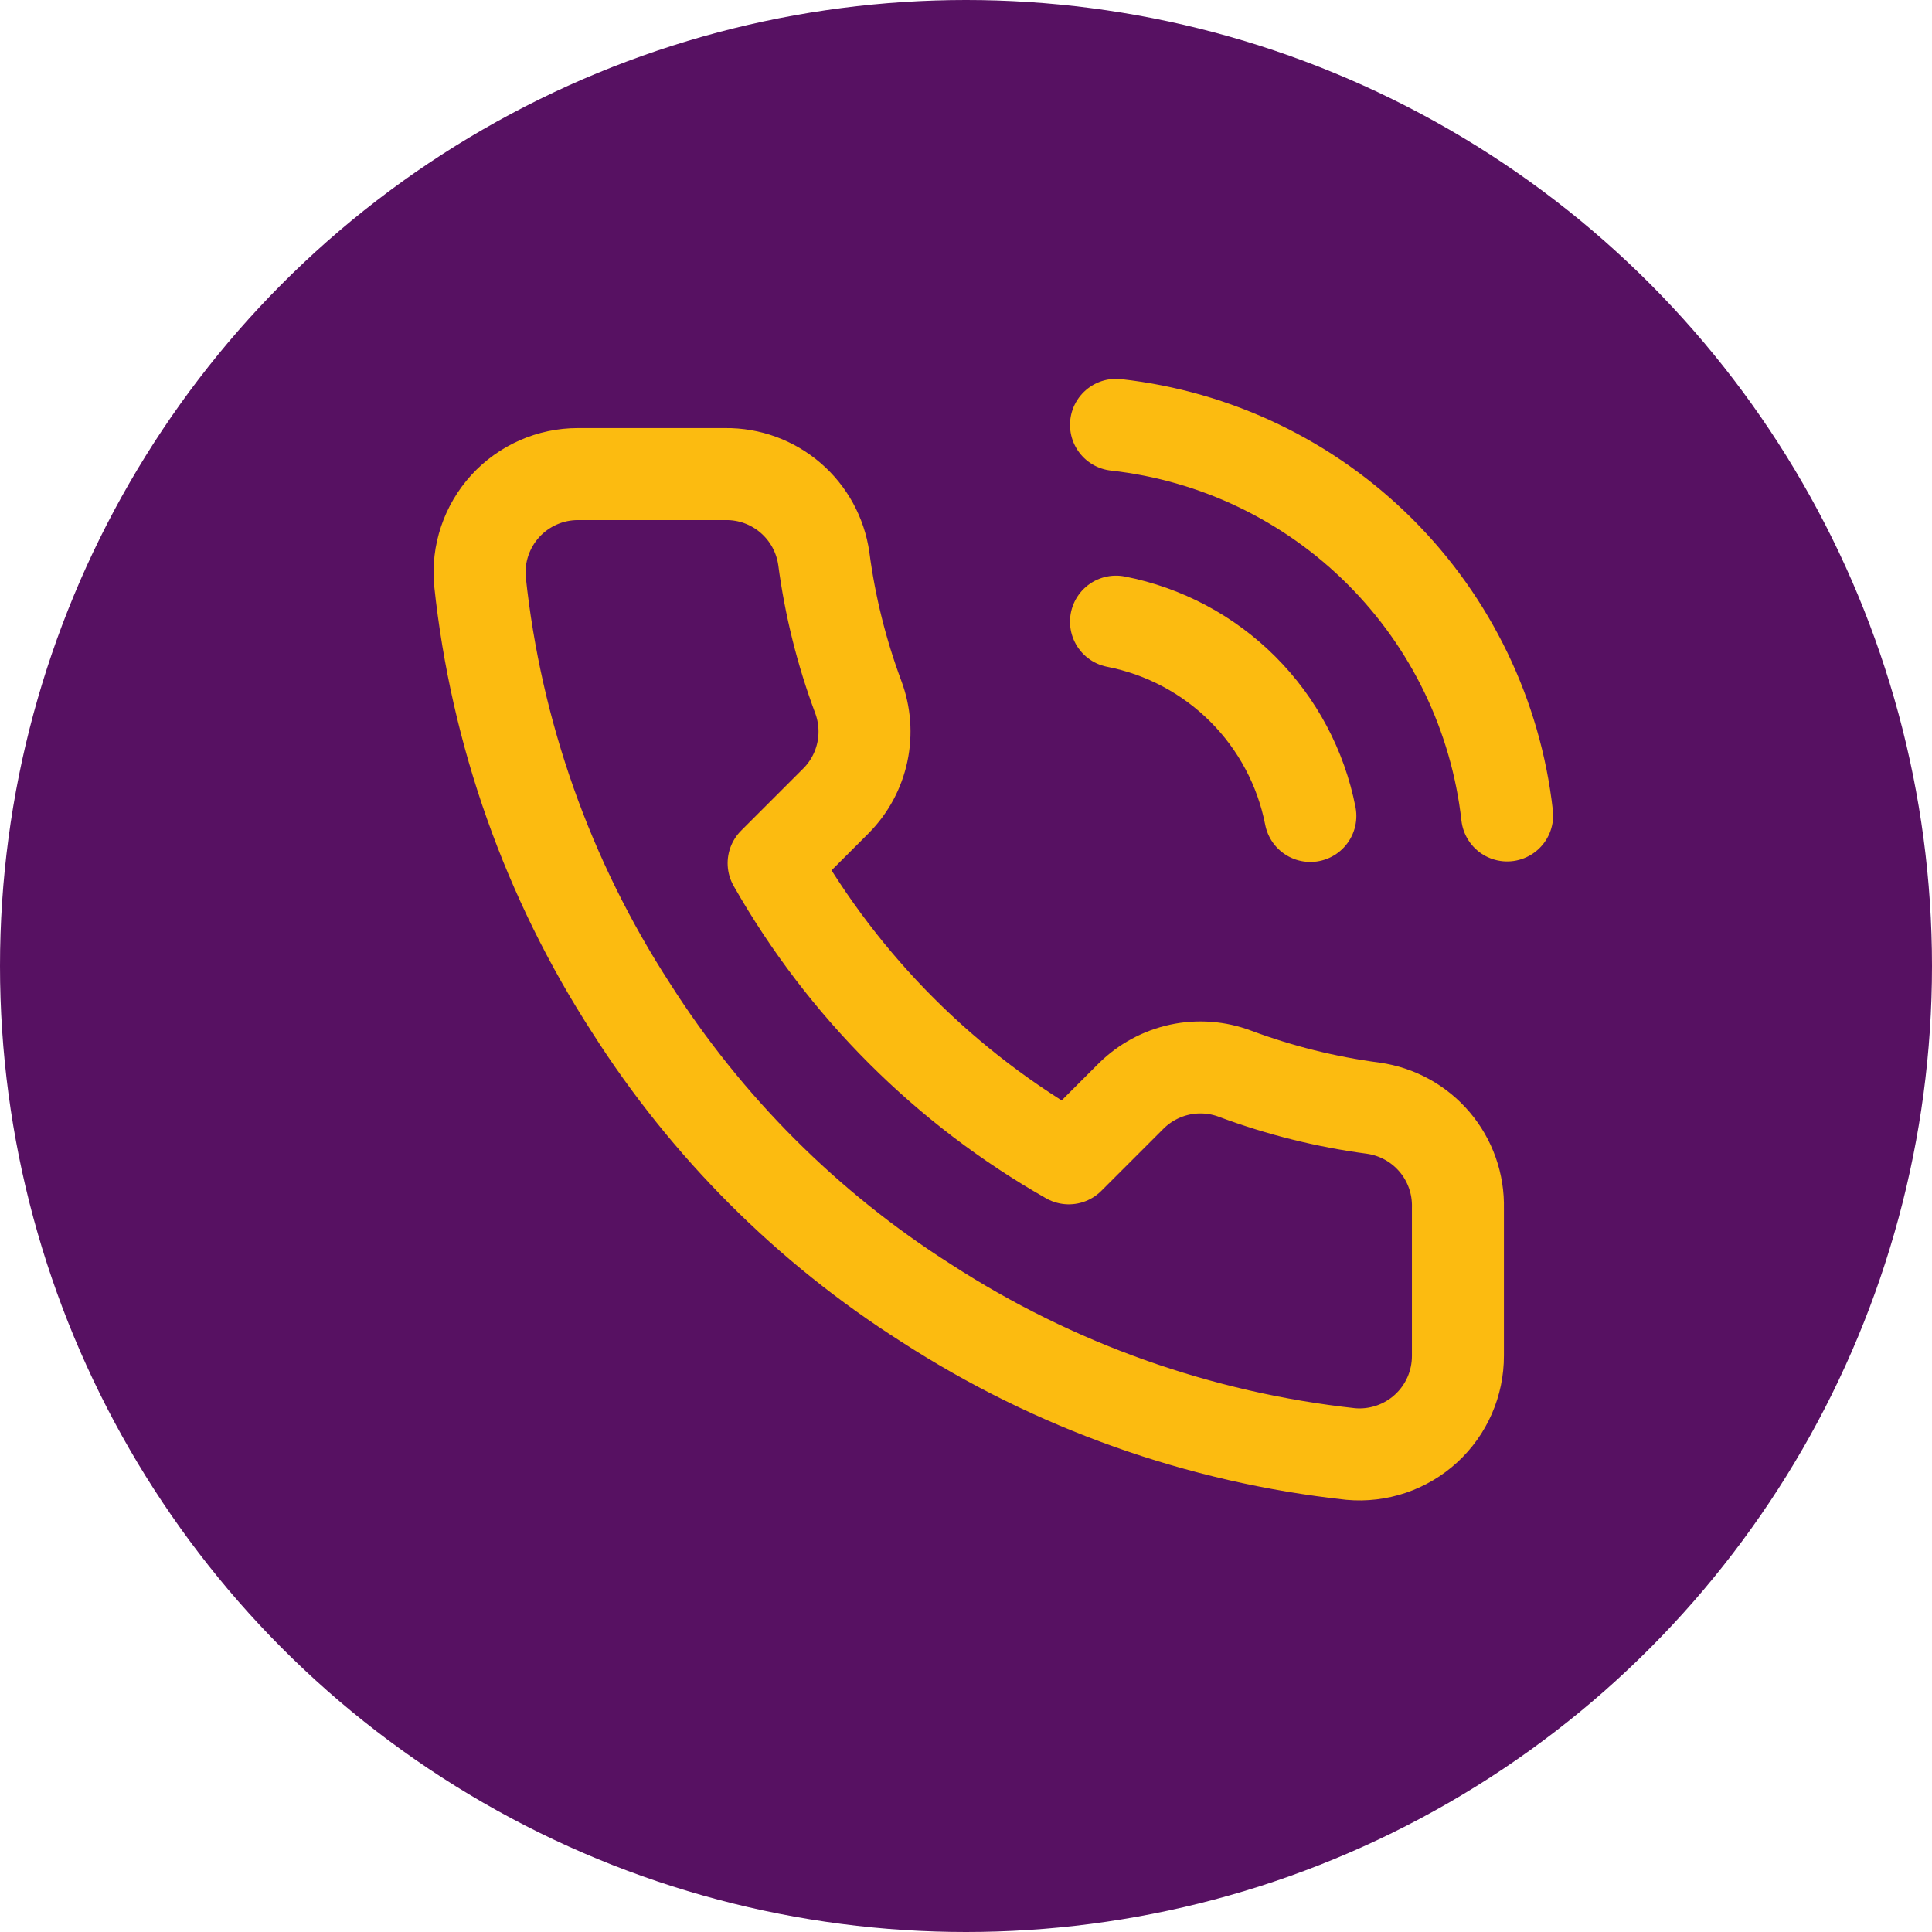
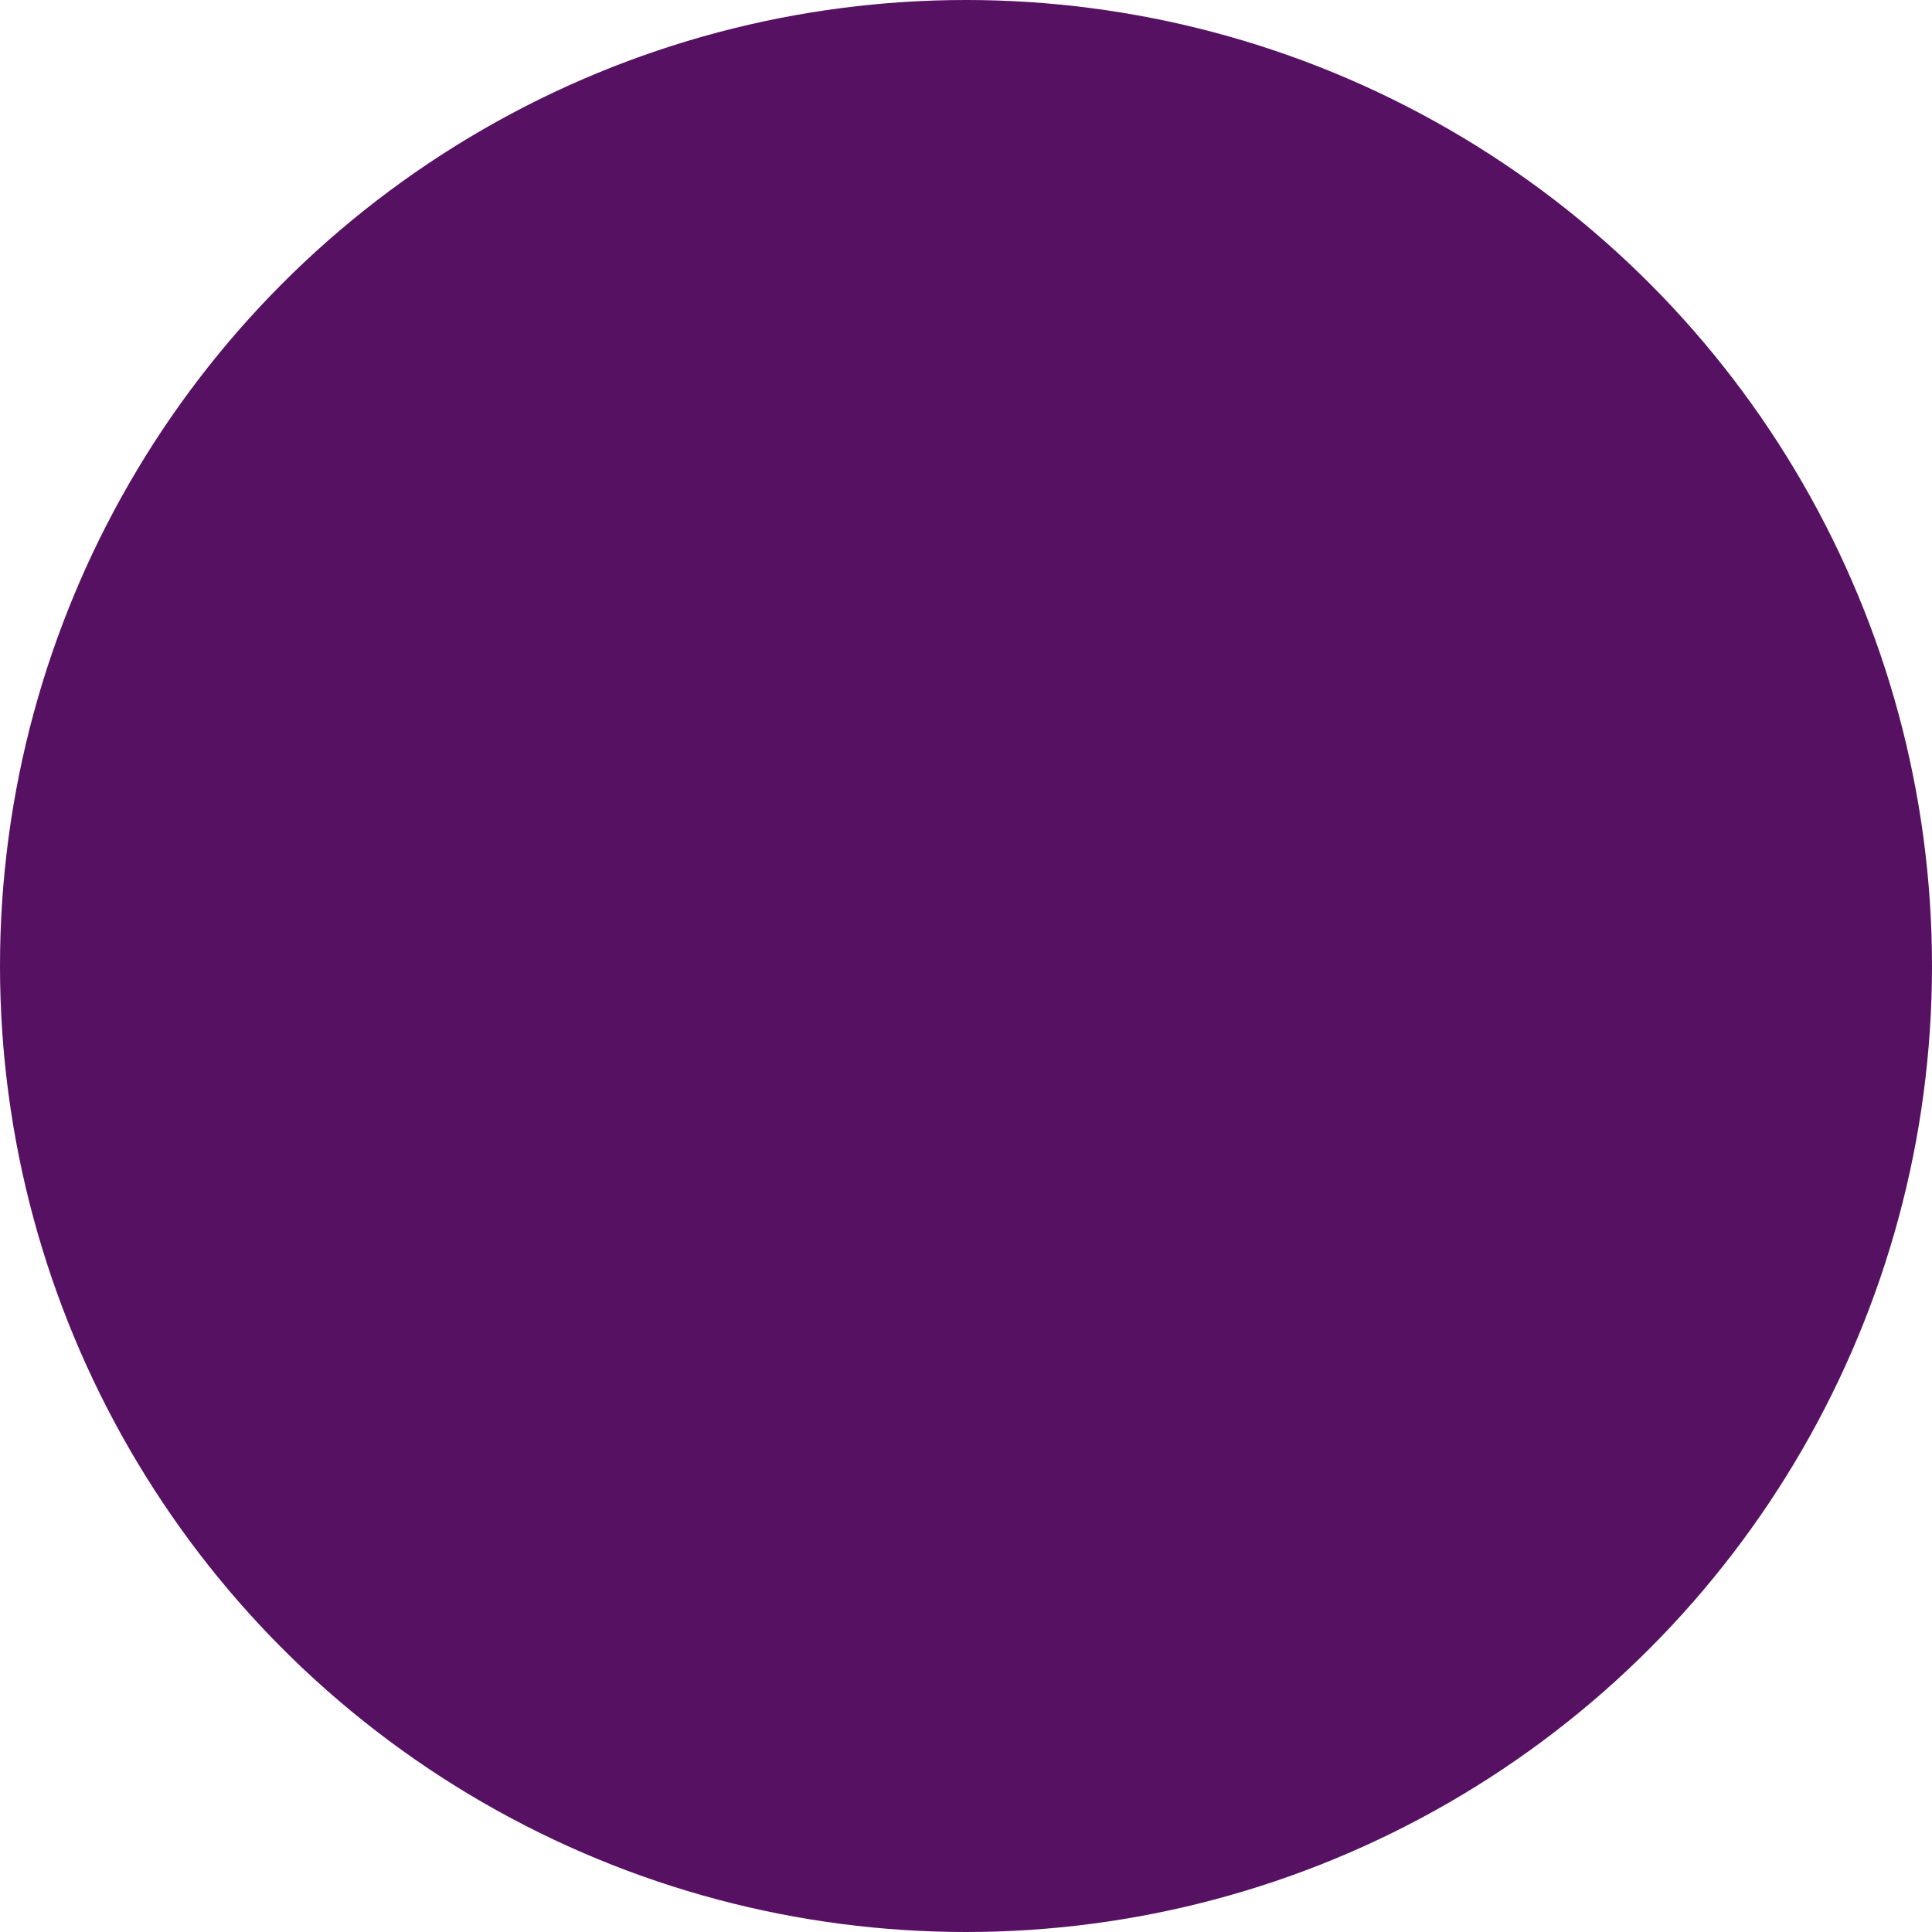
<svg xmlns="http://www.w3.org/2000/svg" width="42" height="42" viewBox="0 0 42 42" fill="none">
  <circle cx="21" cy="21" r="21" fill="#571162" />
  <g clip-path="url(#clip0_103_1020)">
    <path d="M24.261 13.514C25.306 13.718 26.266 14.229 27.018 14.981C27.771 15.734 28.282 16.694 28.486 17.738M24.261 9.236C26.432 9.477 28.455 10.449 30 11.992C31.545 13.535 32.52 15.558 32.764 17.727M31.694 26.262V29.47C31.695 29.768 31.634 30.063 31.515 30.335C31.396 30.608 31.221 30.853 31.001 31.055C30.782 31.256 30.523 31.409 30.24 31.505C29.958 31.6 29.659 31.636 29.363 31.609C26.072 31.251 22.911 30.127 20.133 28.326C17.549 26.684 15.359 24.493 13.717 21.909C11.909 19.119 10.784 15.943 10.434 12.637C10.407 12.341 10.442 12.043 10.537 11.762C10.632 11.48 10.784 11.222 10.984 11.002C11.184 10.783 11.428 10.608 11.7 10.488C11.971 10.368 12.265 10.306 12.562 10.306H15.77C16.289 10.3 16.792 10.484 17.186 10.823C17.579 11.161 17.836 11.631 17.909 12.145C18.044 13.172 18.296 14.18 18.657 15.15C18.801 15.533 18.832 15.949 18.747 16.349C18.662 16.749 18.464 17.116 18.176 17.407L16.818 18.765C18.34 21.442 20.557 23.659 23.235 25.181L24.593 23.823C24.884 23.536 25.251 23.338 25.651 23.252C26.051 23.167 26.467 23.198 26.849 23.342C27.82 23.704 28.828 23.955 29.855 24.091C30.374 24.164 30.849 24.426 31.188 24.826C31.527 25.226 31.707 25.737 31.694 26.262Z" stroke="#FCBB10" stroke-width="2" stroke-linecap="round" stroke-linejoin="round" />
  </g>
  <defs>
    <clipPath id="clip0_103_1020">
-       <rect width="25.667" height="25.667" fill="white" transform="translate(8.166 8.167)" />
-     </clipPath>
+       </clipPath>
  </defs>
</svg>